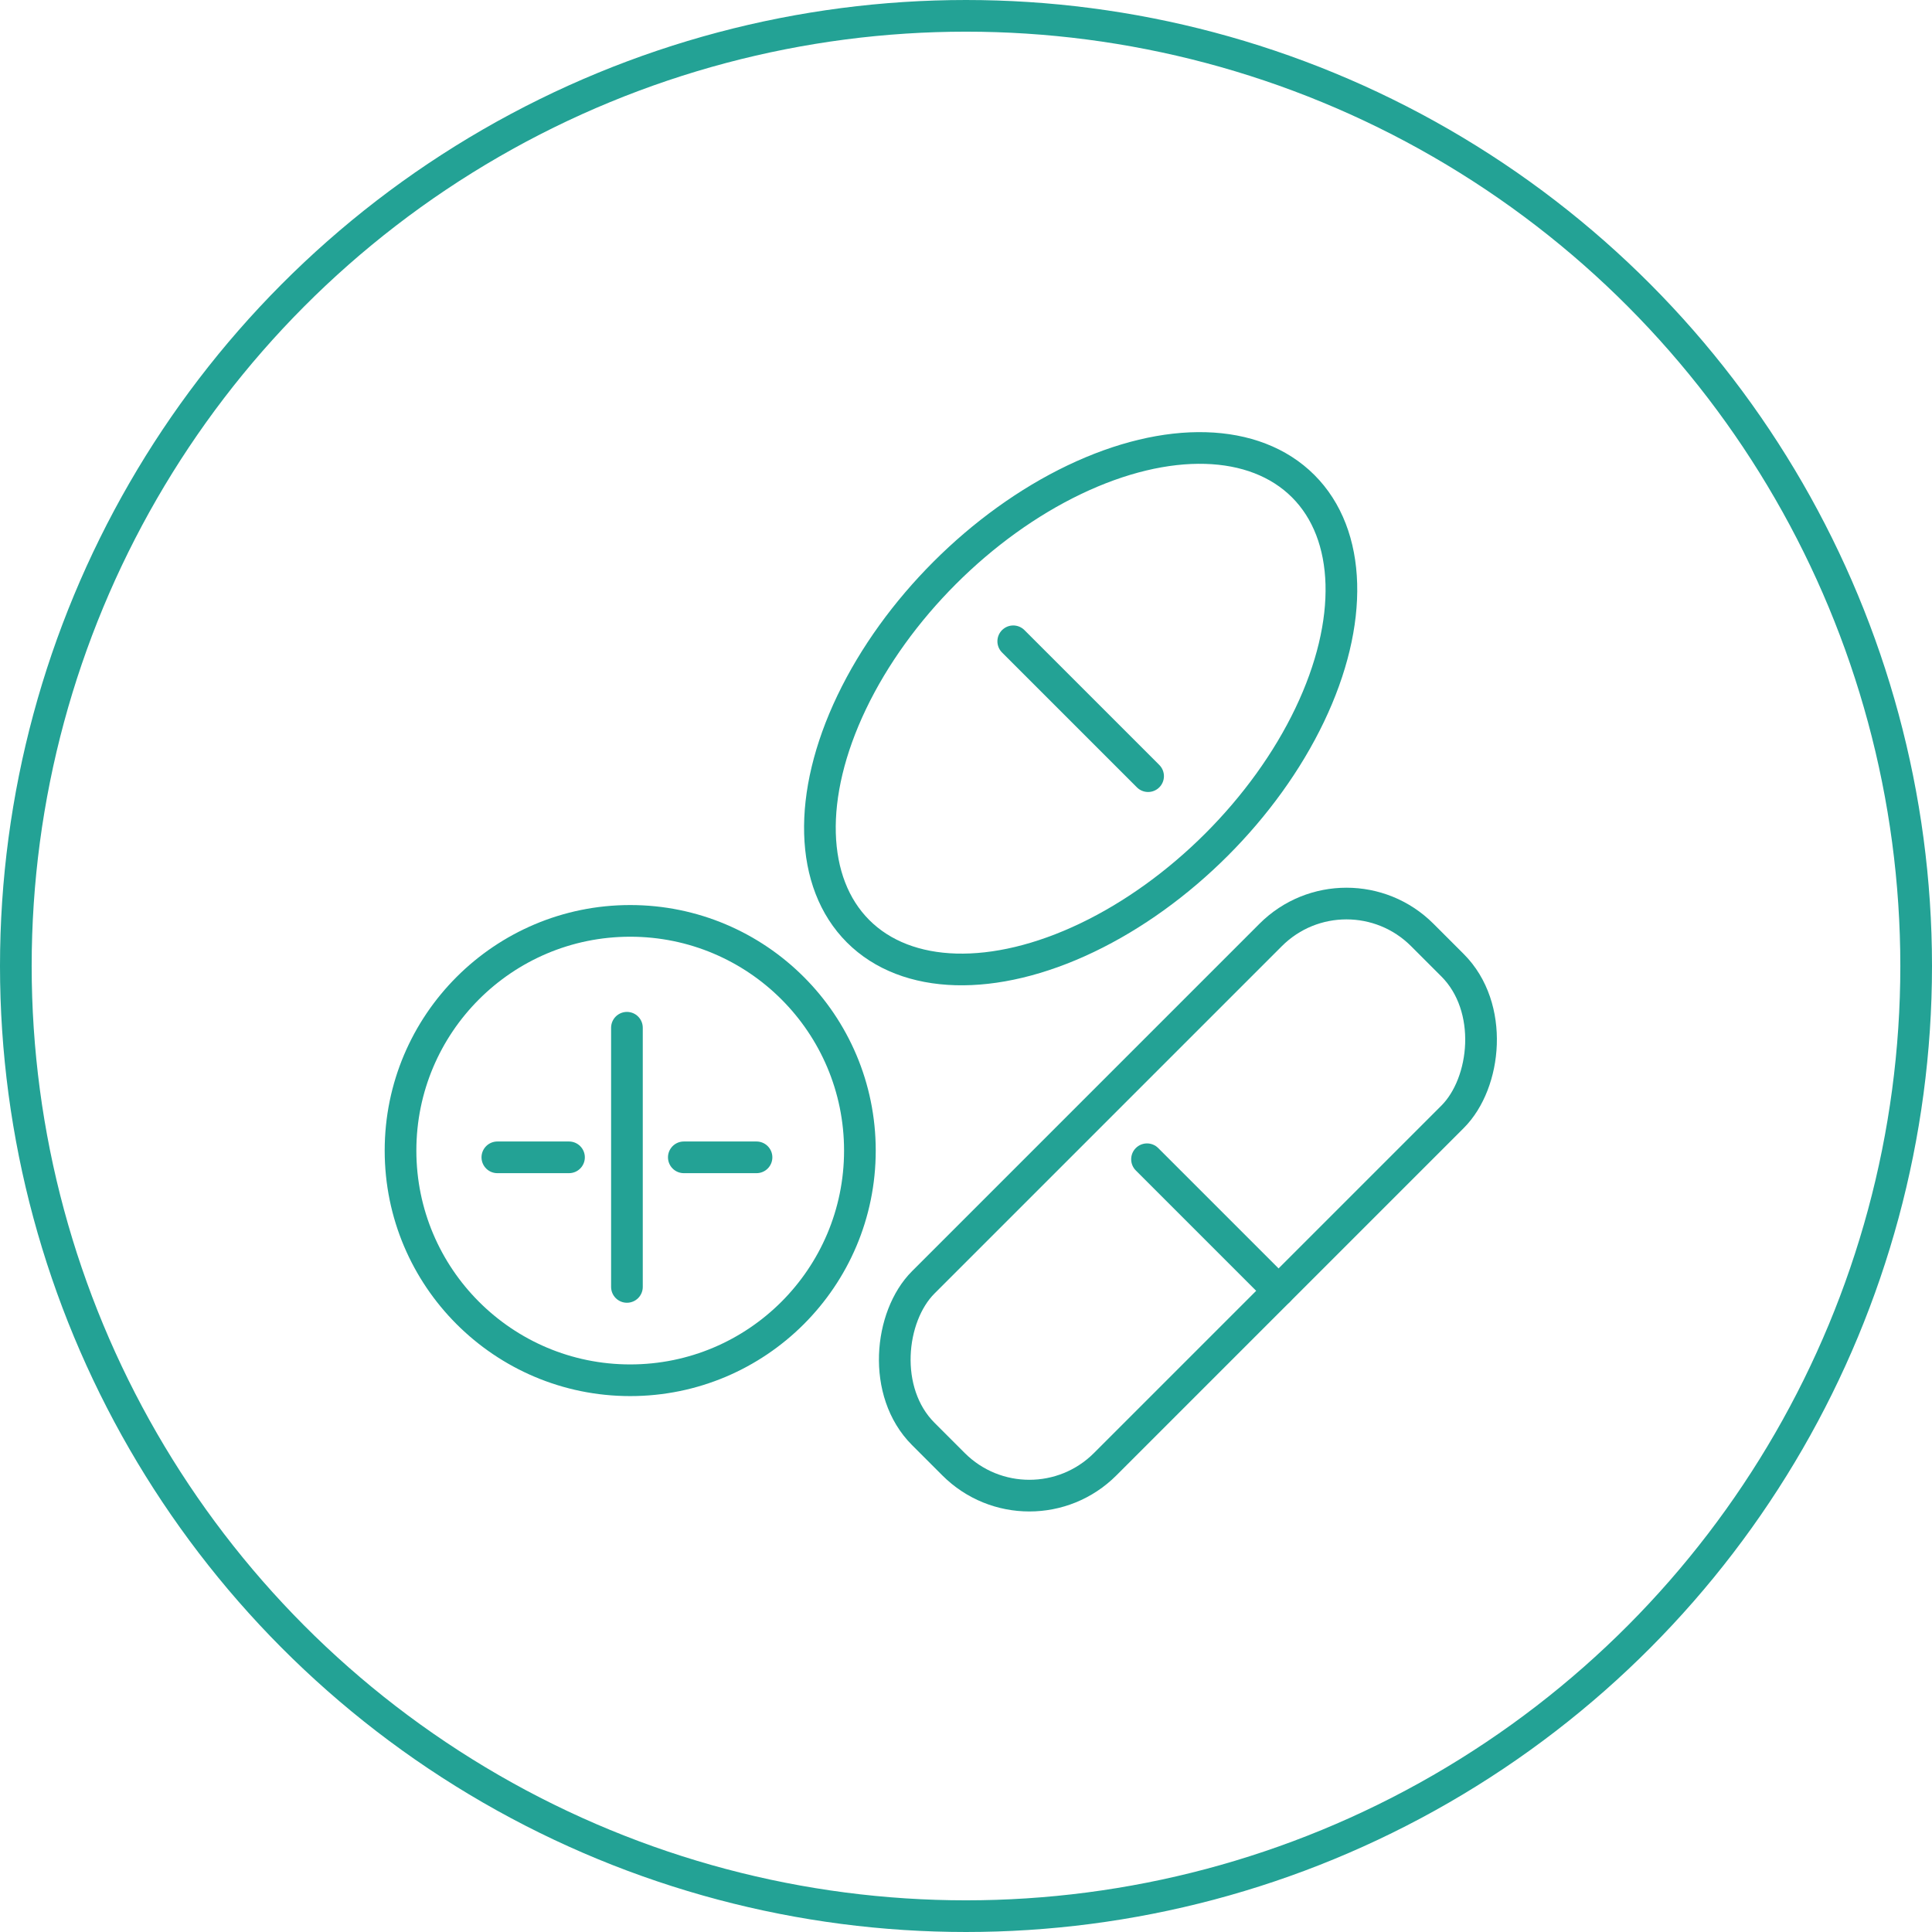
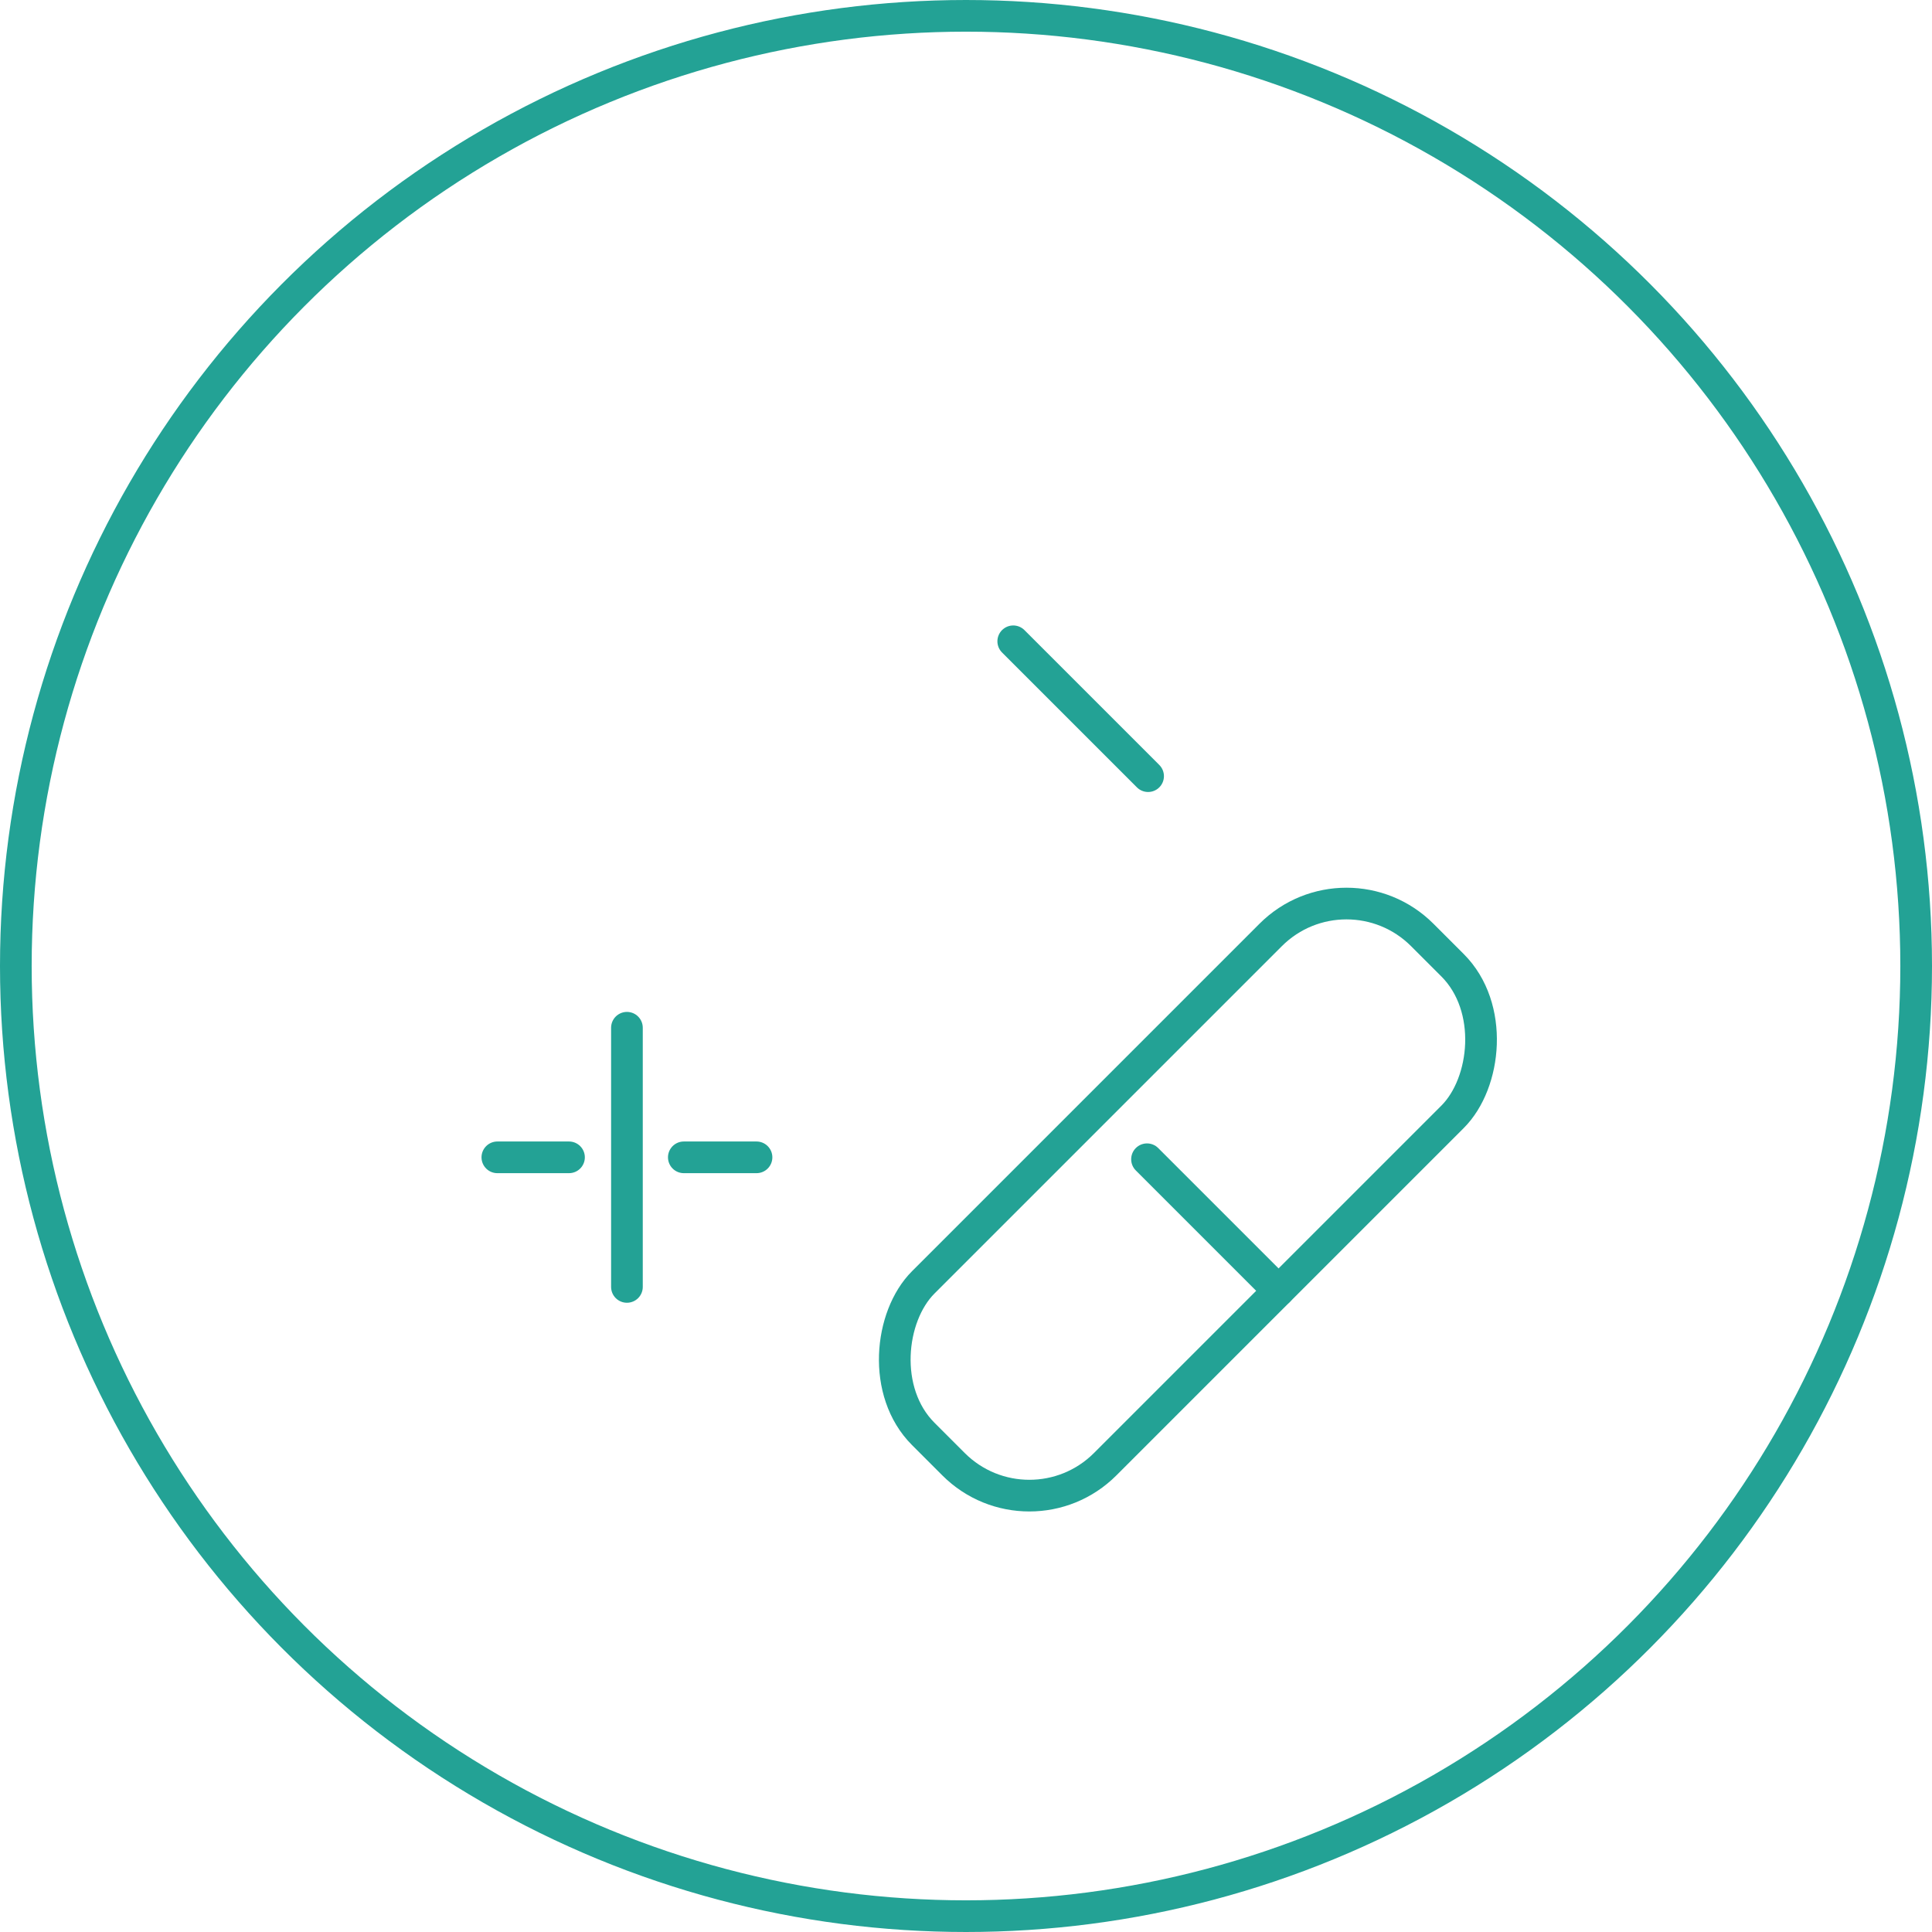
<svg xmlns="http://www.w3.org/2000/svg" width="122" height="122" viewBox="0 0 122 122">
  <g transform="translate(-959 -119.192)">
    <g transform="translate(960 120.192)">
      <circle cx="60" cy="60" r="60" fill="none" stroke="#23a295" stroke-miterlimit="10" stroke-width="2" />
      <path d="M984.806,173.19" transform="translate(-955.039 -109.592)" fill="none" stroke="#23a295" stroke-linecap="round" stroke-miterlimit="10" stroke-width="2" />
      <g transform="translate(24.292 21.119)">
        <rect width="16.243" height="44.561" rx="6.768" transform="translate(59.733 32.134) rotate(45)" fill="none" stroke="#23a295" stroke-miterlimit="10" stroke-width="2" />
        <line x2="8.307" y2="8.307" transform="translate(47.138 51.084)" fill="none" stroke="#23a295" stroke-linecap="round" stroke-miterlimit="10" stroke-width="2" />
-         <circle cx="14.504" cy="14.504" r="14.504" transform="translate(0 36.032)" fill="none" stroke="#23a295" stroke-linecap="round" stroke-miterlimit="10" stroke-width="2" />
-         <ellipse cx="19.874" cy="12.136" rx="19.874" ry="12.136" transform="translate(20.314 28.106) rotate(-45)" fill="none" stroke="#23a295" stroke-linecap="round" stroke-miterlimit="10" stroke-width="2" />
        <line x1="8.516" y1="8.516" transform="translate(38.691 18.377)" fill="none" stroke="#23a295" stroke-linecap="round" stroke-miterlimit="10" stroke-width="2" />
      </g>
    </g>
    <line y1="16.366" transform="translate(998.589 184.091)" fill="none" stroke="#23a295" stroke-linecap="round" stroke-miterlimit="10" stroke-width="2" />
    <line x2="4.591" transform="translate(1002.181 192.274)" fill="none" stroke="#23a295" stroke-linecap="round" stroke-miterlimit="10" stroke-width="2" />
    <line x2="4.525" transform="translate(990.406 192.274)" fill="none" stroke="#23a295" stroke-linecap="round" stroke-miterlimit="10" stroke-width="2" />
  </g>
</svg>